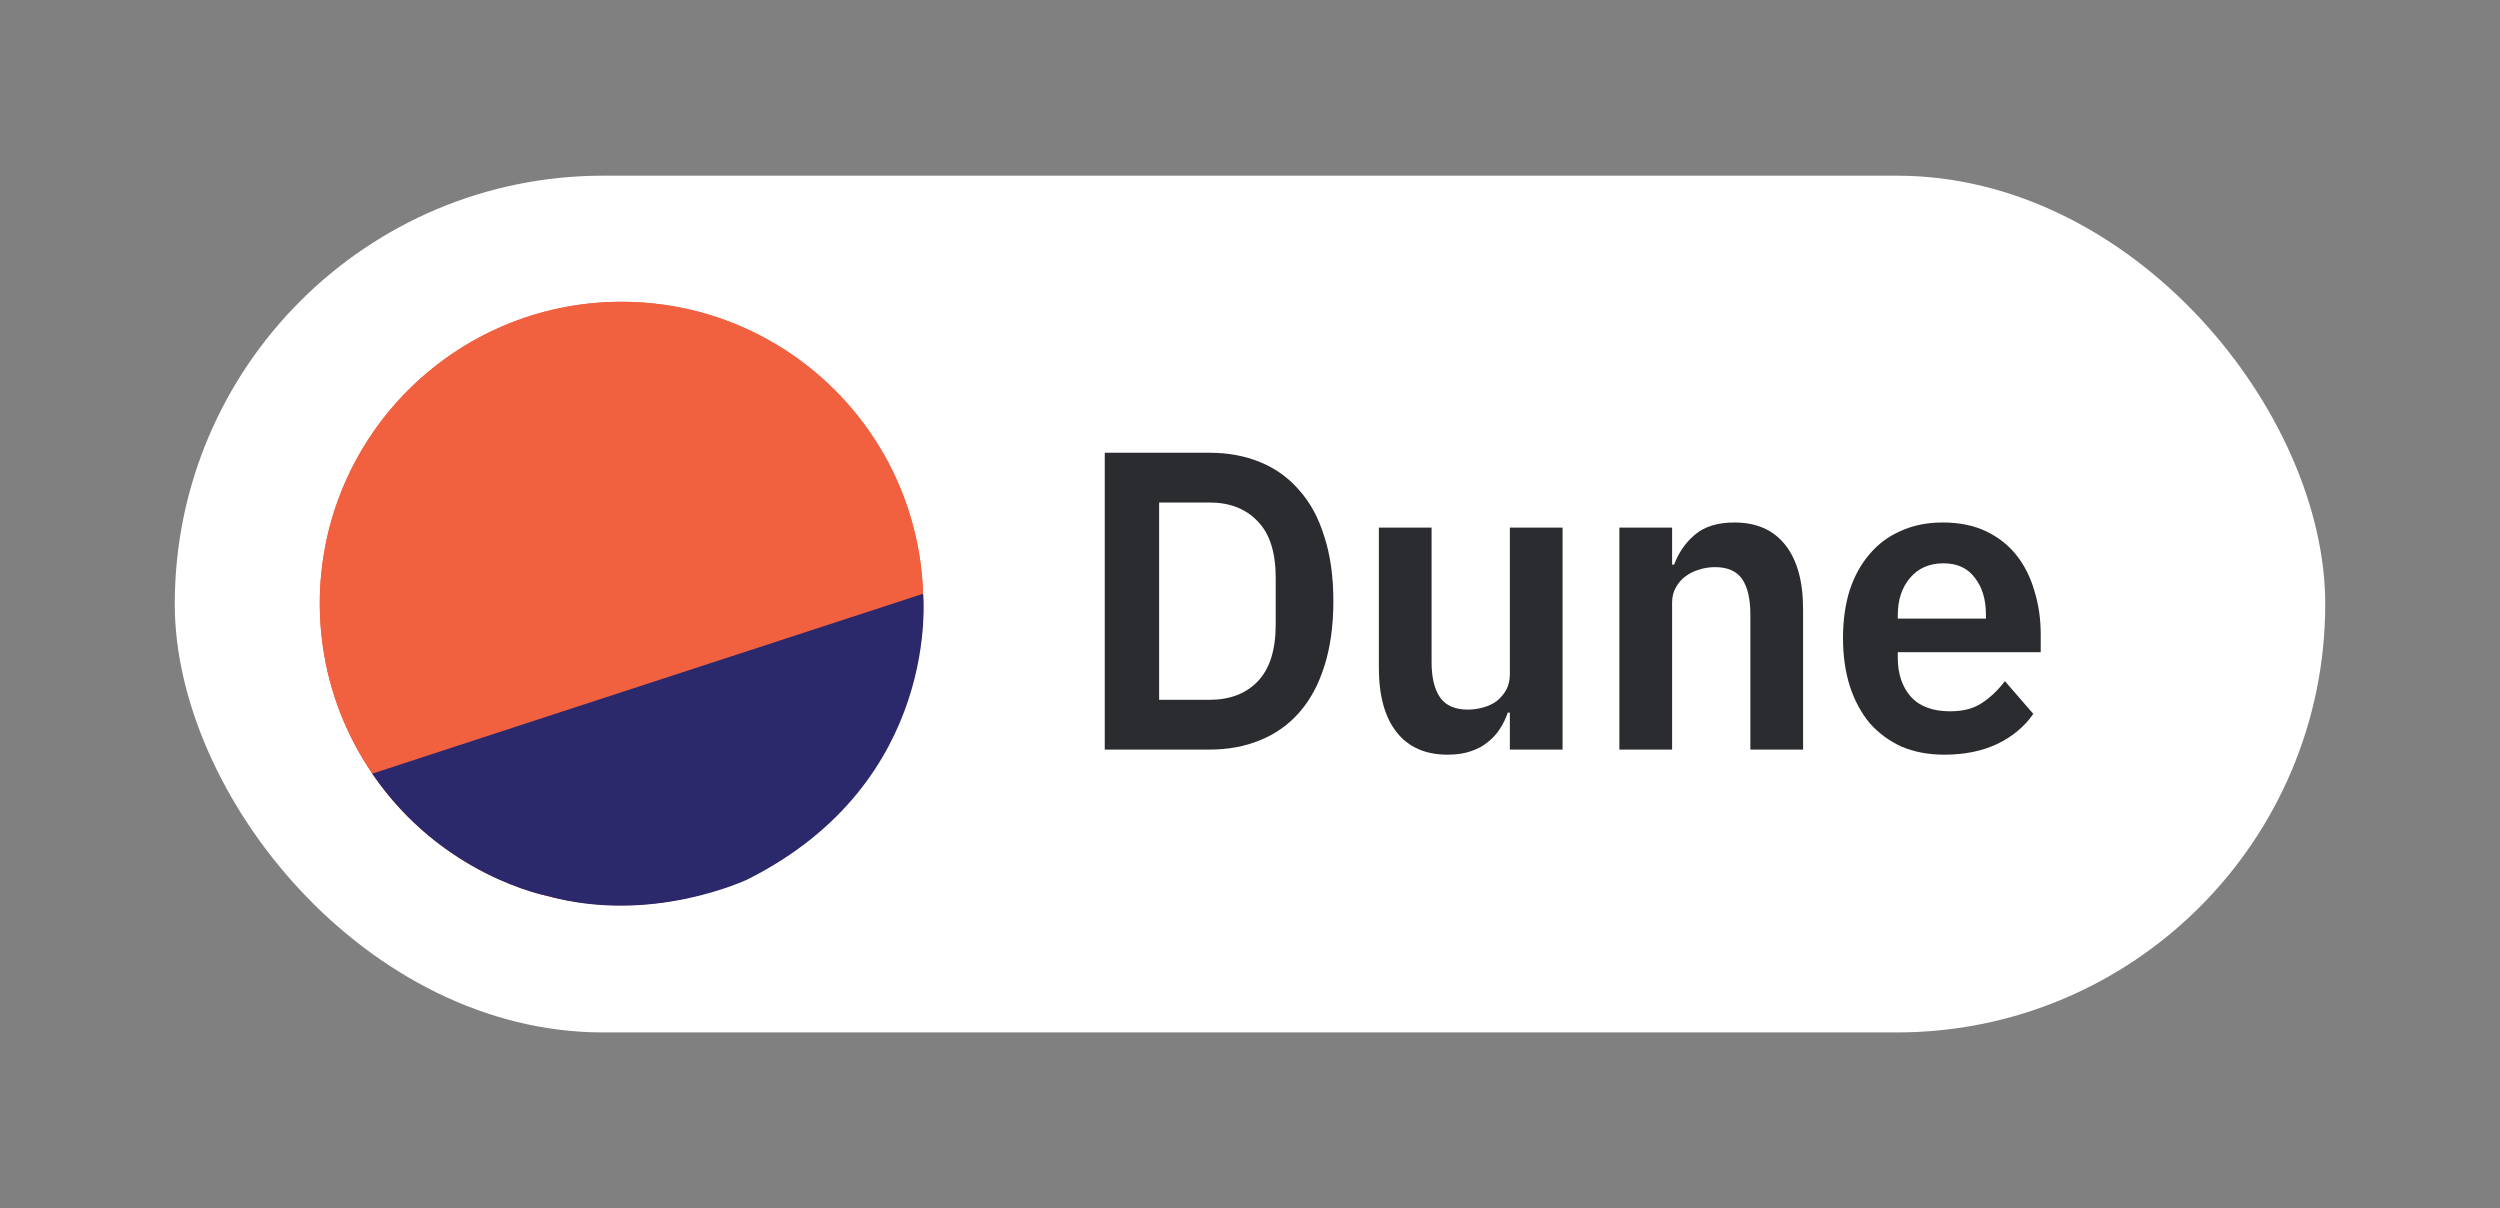
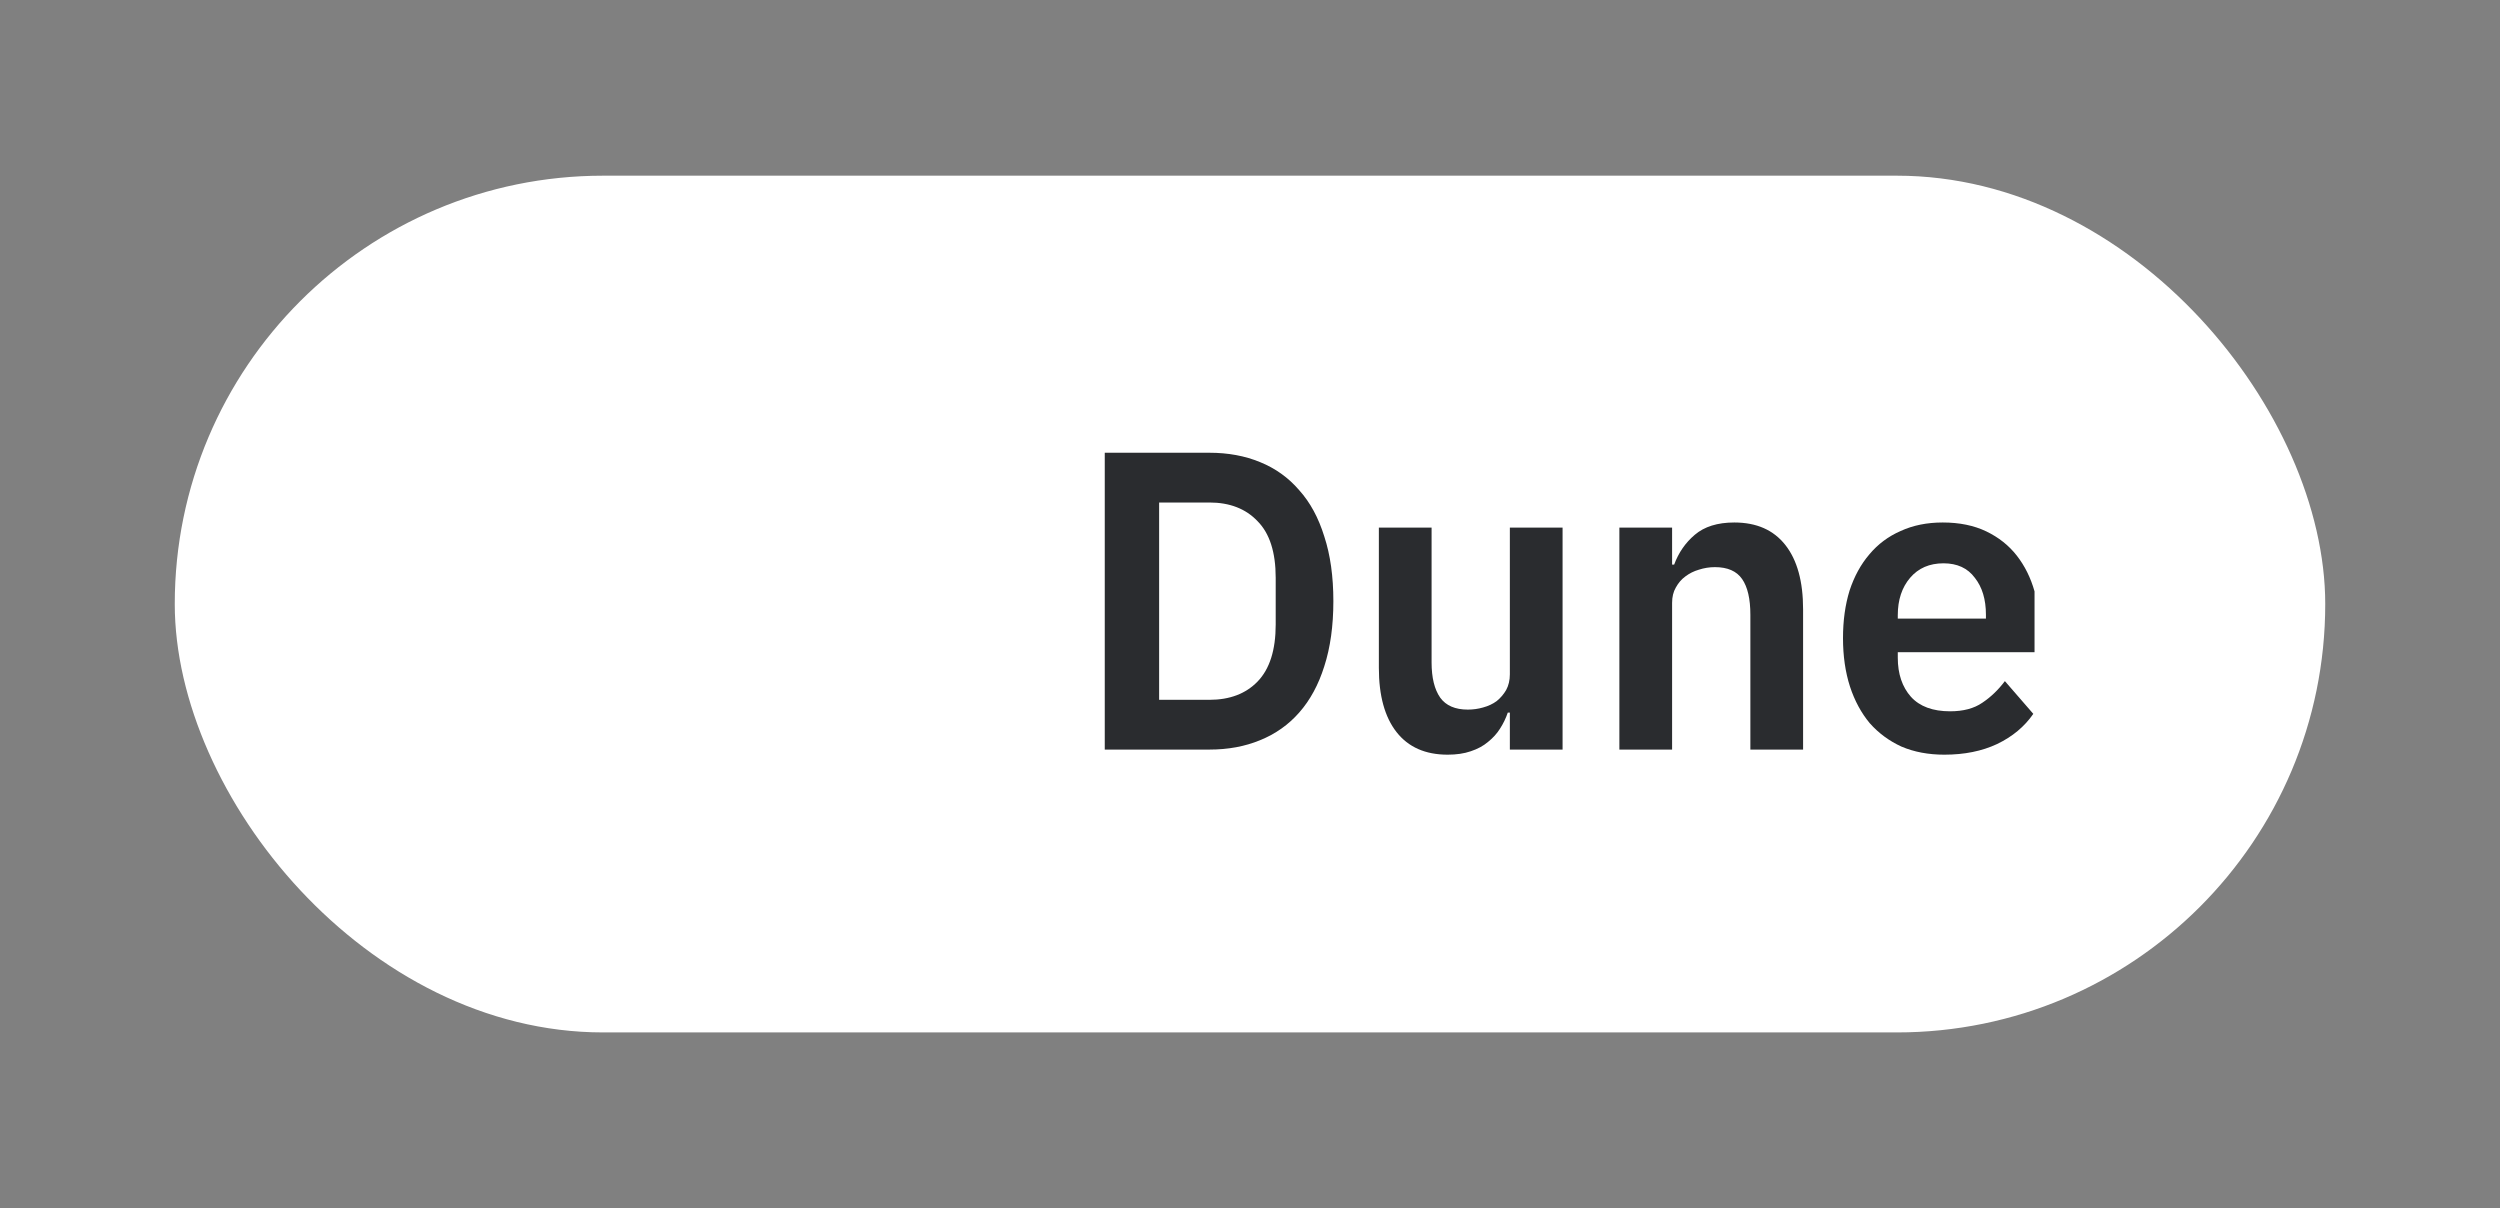
<svg xmlns="http://www.w3.org/2000/svg" width="567" height="274" viewBox="0 0 567 274" fill="none">
  <rect x="0" y="0" width="567" height="274" fill="#808080" stroke="none" />
  <rect x="39.636" y="39.846" width="487.729" height="194.309" rx="97.154" fill="white" />
-   <path d="M140.959 205.292C178.753 205.292 209.391 174.657 209.391 136.867C209.391 99.077 178.753 68.442 140.959 68.442C103.165 68.442 72.527 99.077 72.527 136.867C72.527 174.657 103.165 205.292 140.959 205.292Z" fill="#F06040" />
-   <path d="M180.877 81.295C169.885 73.399 156.798 68.94 143.271 68.482C129.745 68.023 116.386 71.586 104.884 78.719C93.382 85.852 84.254 96.235 78.653 108.555C73.053 120.875 71.233 134.579 73.422 147.934C75.611 161.289 81.711 173.695 90.952 183.584C100.192 193.472 112.158 200.398 125.335 203.487C138.512 206.575 152.31 205.687 164.982 200.935C177.655 196.183 188.634 187.78 196.53 176.789C201.773 169.491 205.528 161.232 207.578 152.483C209.629 143.735 209.937 134.668 208.483 125.8C207.03 116.933 203.844 108.439 199.107 100.802C194.371 93.166 188.176 86.537 180.877 81.295V81.295Z" fill="#F1603F" />
-   <path d="M84.435 175.465C84.435 175.465 129.655 160.653 209.354 134.665C209.354 134.665 213.72 177.224 169.601 199.422C169.601 199.422 147.844 209.85 123.976 203.161C123.976 203.161 100.209 198.675 84.435 175.465Z" fill="#2B286C" />
  <path d="M250.559 102.683H274.288C278.523 102.683 282.353 103.39 285.779 104.804C289.266 106.219 292.225 108.341 294.654 111.17C297.145 113.935 299.044 117.439 300.352 121.683C301.723 125.862 302.408 130.749 302.408 136.343C302.408 141.937 301.723 146.856 300.352 151.1C299.044 155.279 297.145 158.784 294.654 161.613C292.225 164.378 289.266 166.467 285.779 167.882C282.353 169.297 278.523 170.004 274.288 170.004H250.559V102.683ZM274.288 158.719C278.897 158.719 282.54 157.337 285.218 154.572C287.958 151.743 289.329 147.435 289.329 141.648V131.039C289.329 125.252 287.958 120.976 285.218 118.211C282.54 115.382 278.897 113.967 274.288 113.967H262.89V158.719H274.288Z" fill="#2A2C2F" />
  <path d="M342.435 161.613H341.967C341.531 162.899 340.94 164.121 340.192 165.278C339.507 166.371 338.604 167.368 337.483 168.268C336.424 169.168 335.116 169.875 333.559 170.39C332.065 170.904 330.321 171.161 328.328 171.161C323.283 171.161 319.422 169.457 316.744 166.05C314.065 162.642 312.726 157.787 312.726 151.486V119.658H324.684V150.232C324.684 153.704 325.338 156.372 326.646 158.237C327.954 160.038 330.041 160.938 332.905 160.938C334.089 160.938 335.241 160.777 336.362 160.455C337.545 160.134 338.573 159.652 339.445 159.009C340.317 158.301 341.033 157.466 341.594 156.501C342.154 155.472 342.435 154.283 342.435 152.932V119.658H354.392V170.004H342.435V161.613Z" fill="#2A2C2F" />
  <path d="M367.274 170.004V119.658H379.232V128.049H379.7C380.696 125.348 382.253 123.098 384.371 121.297C386.55 119.433 389.54 118.5 393.339 118.5C398.384 118.5 402.245 120.204 404.923 123.612C407.602 127.02 408.941 131.874 408.941 138.176V170.004H396.983V139.43C396.983 135.829 396.36 133.128 395.114 131.328C393.869 129.528 391.813 128.627 388.948 128.627C387.703 128.627 386.488 128.82 385.305 129.206C384.184 129.528 383.156 130.042 382.222 130.749C381.35 131.392 380.634 132.228 380.073 133.257C379.513 134.221 379.232 135.379 379.232 136.729V170.004H367.274Z" fill="#2A2C2F" />
-   <path d="M440.974 171.161C437.362 171.161 434.123 170.55 431.258 169.329C428.456 168.043 426.058 166.275 424.065 164.024C422.134 161.709 420.639 158.944 419.58 155.729C418.522 152.45 417.992 148.785 417.992 144.734C417.992 140.748 418.491 137.147 419.487 133.932C420.546 130.717 422.041 127.984 423.971 125.734C425.902 123.419 428.269 121.651 431.071 120.429C433.874 119.143 437.05 118.5 440.6 118.5C444.399 118.5 447.7 119.175 450.503 120.526C453.306 121.876 455.61 123.708 457.416 126.023C459.222 128.338 460.561 131.039 461.433 134.125C462.368 137.147 462.835 140.394 462.835 143.866V147.917H430.417V149.171C430.417 152.836 431.414 155.794 433.407 158.044C435.4 160.23 438.358 161.324 442.282 161.324C445.271 161.324 447.7 160.681 449.569 159.395C451.5 158.109 453.212 156.469 454.707 154.476L461.153 161.902C459.16 164.796 456.42 167.078 452.932 168.75C449.507 170.358 445.521 171.161 440.974 171.161ZM440.787 127.759C437.611 127.759 435.088 128.852 433.22 131.039C431.352 133.225 430.417 136.054 430.417 139.526V140.298H450.41V139.43C450.41 135.957 449.569 133.16 447.887 131.039C446.268 128.852 443.901 127.759 440.787 127.759Z" fill="#2A2C2F" />
+   <path d="M440.974 171.161C437.362 171.161 434.123 170.55 431.258 169.329C428.456 168.043 426.058 166.275 424.065 164.024C422.134 161.709 420.639 158.944 419.58 155.729C418.522 152.45 417.992 148.785 417.992 144.734C417.992 140.748 418.491 137.147 419.487 133.932C420.546 130.717 422.041 127.984 423.971 125.734C425.902 123.419 428.269 121.651 431.071 120.429C433.874 119.143 437.05 118.5 440.6 118.5C444.399 118.5 447.7 119.175 450.503 120.526C453.306 121.876 455.61 123.708 457.416 126.023C459.222 128.338 460.561 131.039 461.433 134.125V147.917H430.417V149.171C430.417 152.836 431.414 155.794 433.407 158.044C435.4 160.23 438.358 161.324 442.282 161.324C445.271 161.324 447.7 160.681 449.569 159.395C451.5 158.109 453.212 156.469 454.707 154.476L461.153 161.902C459.16 164.796 456.42 167.078 452.932 168.75C449.507 170.358 445.521 171.161 440.974 171.161ZM440.787 127.759C437.611 127.759 435.088 128.852 433.22 131.039C431.352 133.225 430.417 136.054 430.417 139.526V140.298H450.41V139.43C450.41 135.957 449.569 133.16 447.887 131.039C446.268 128.852 443.901 127.759 440.787 127.759Z" fill="#2A2C2F" />
</svg>